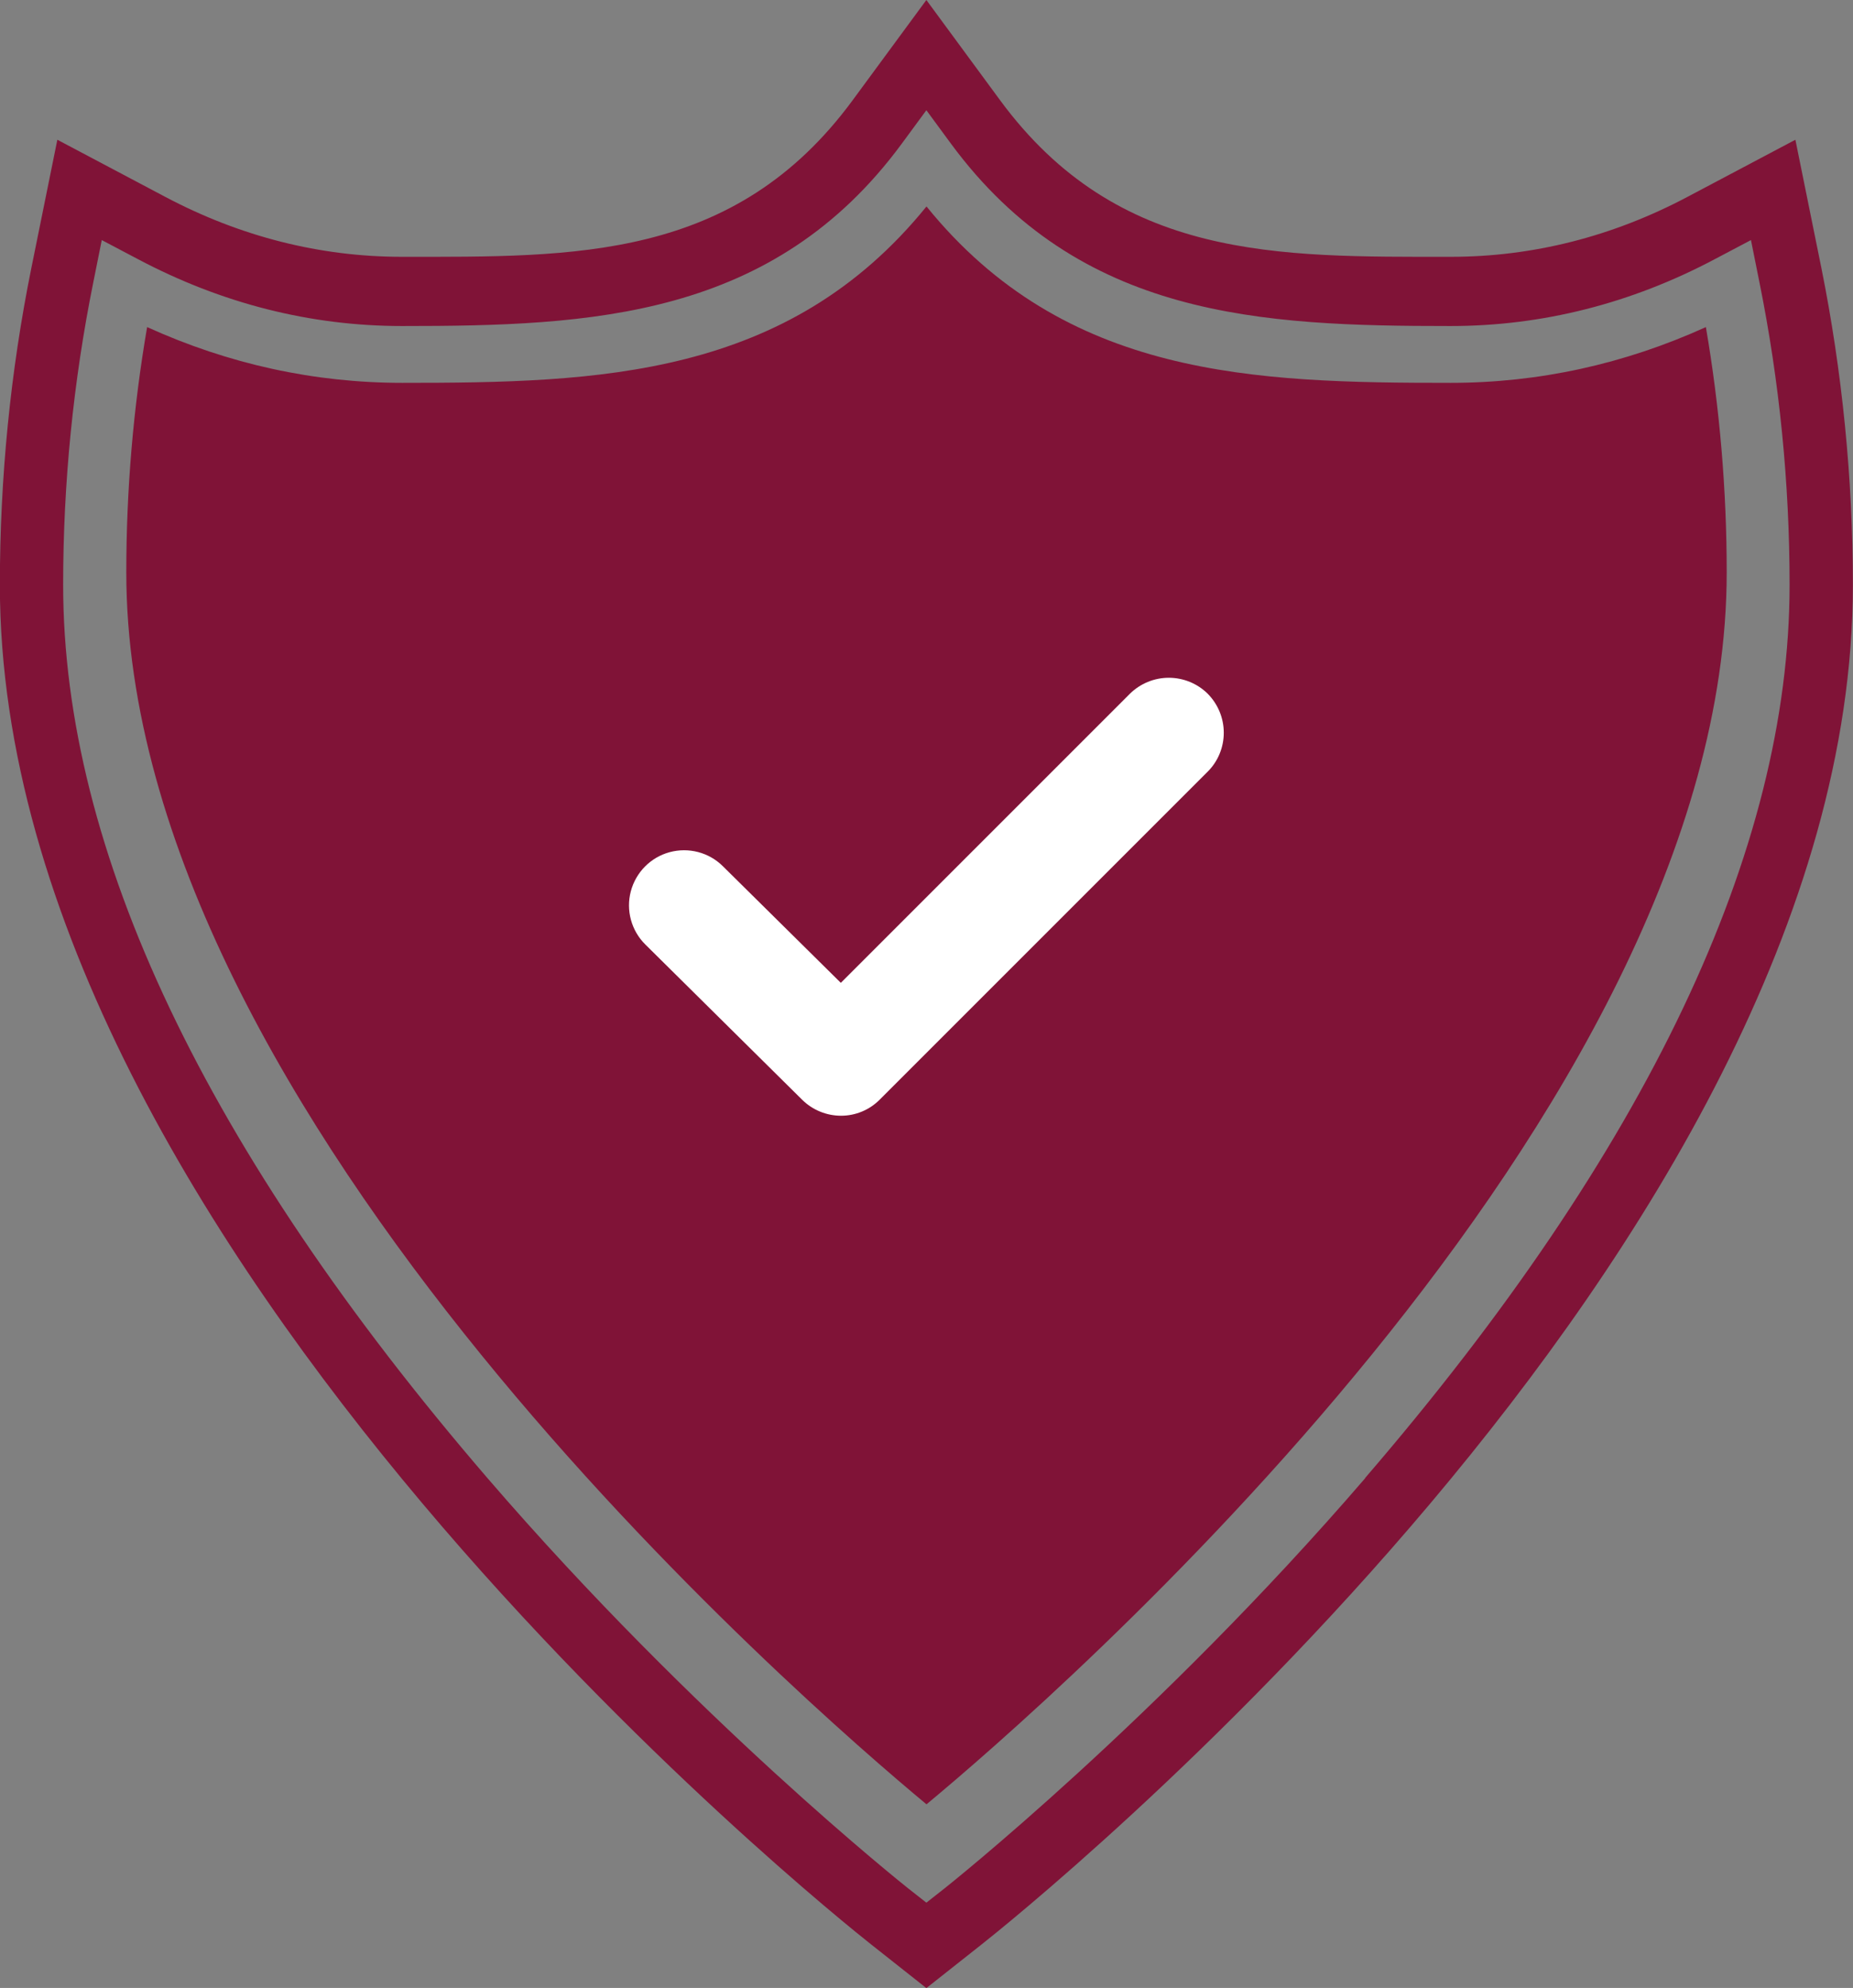
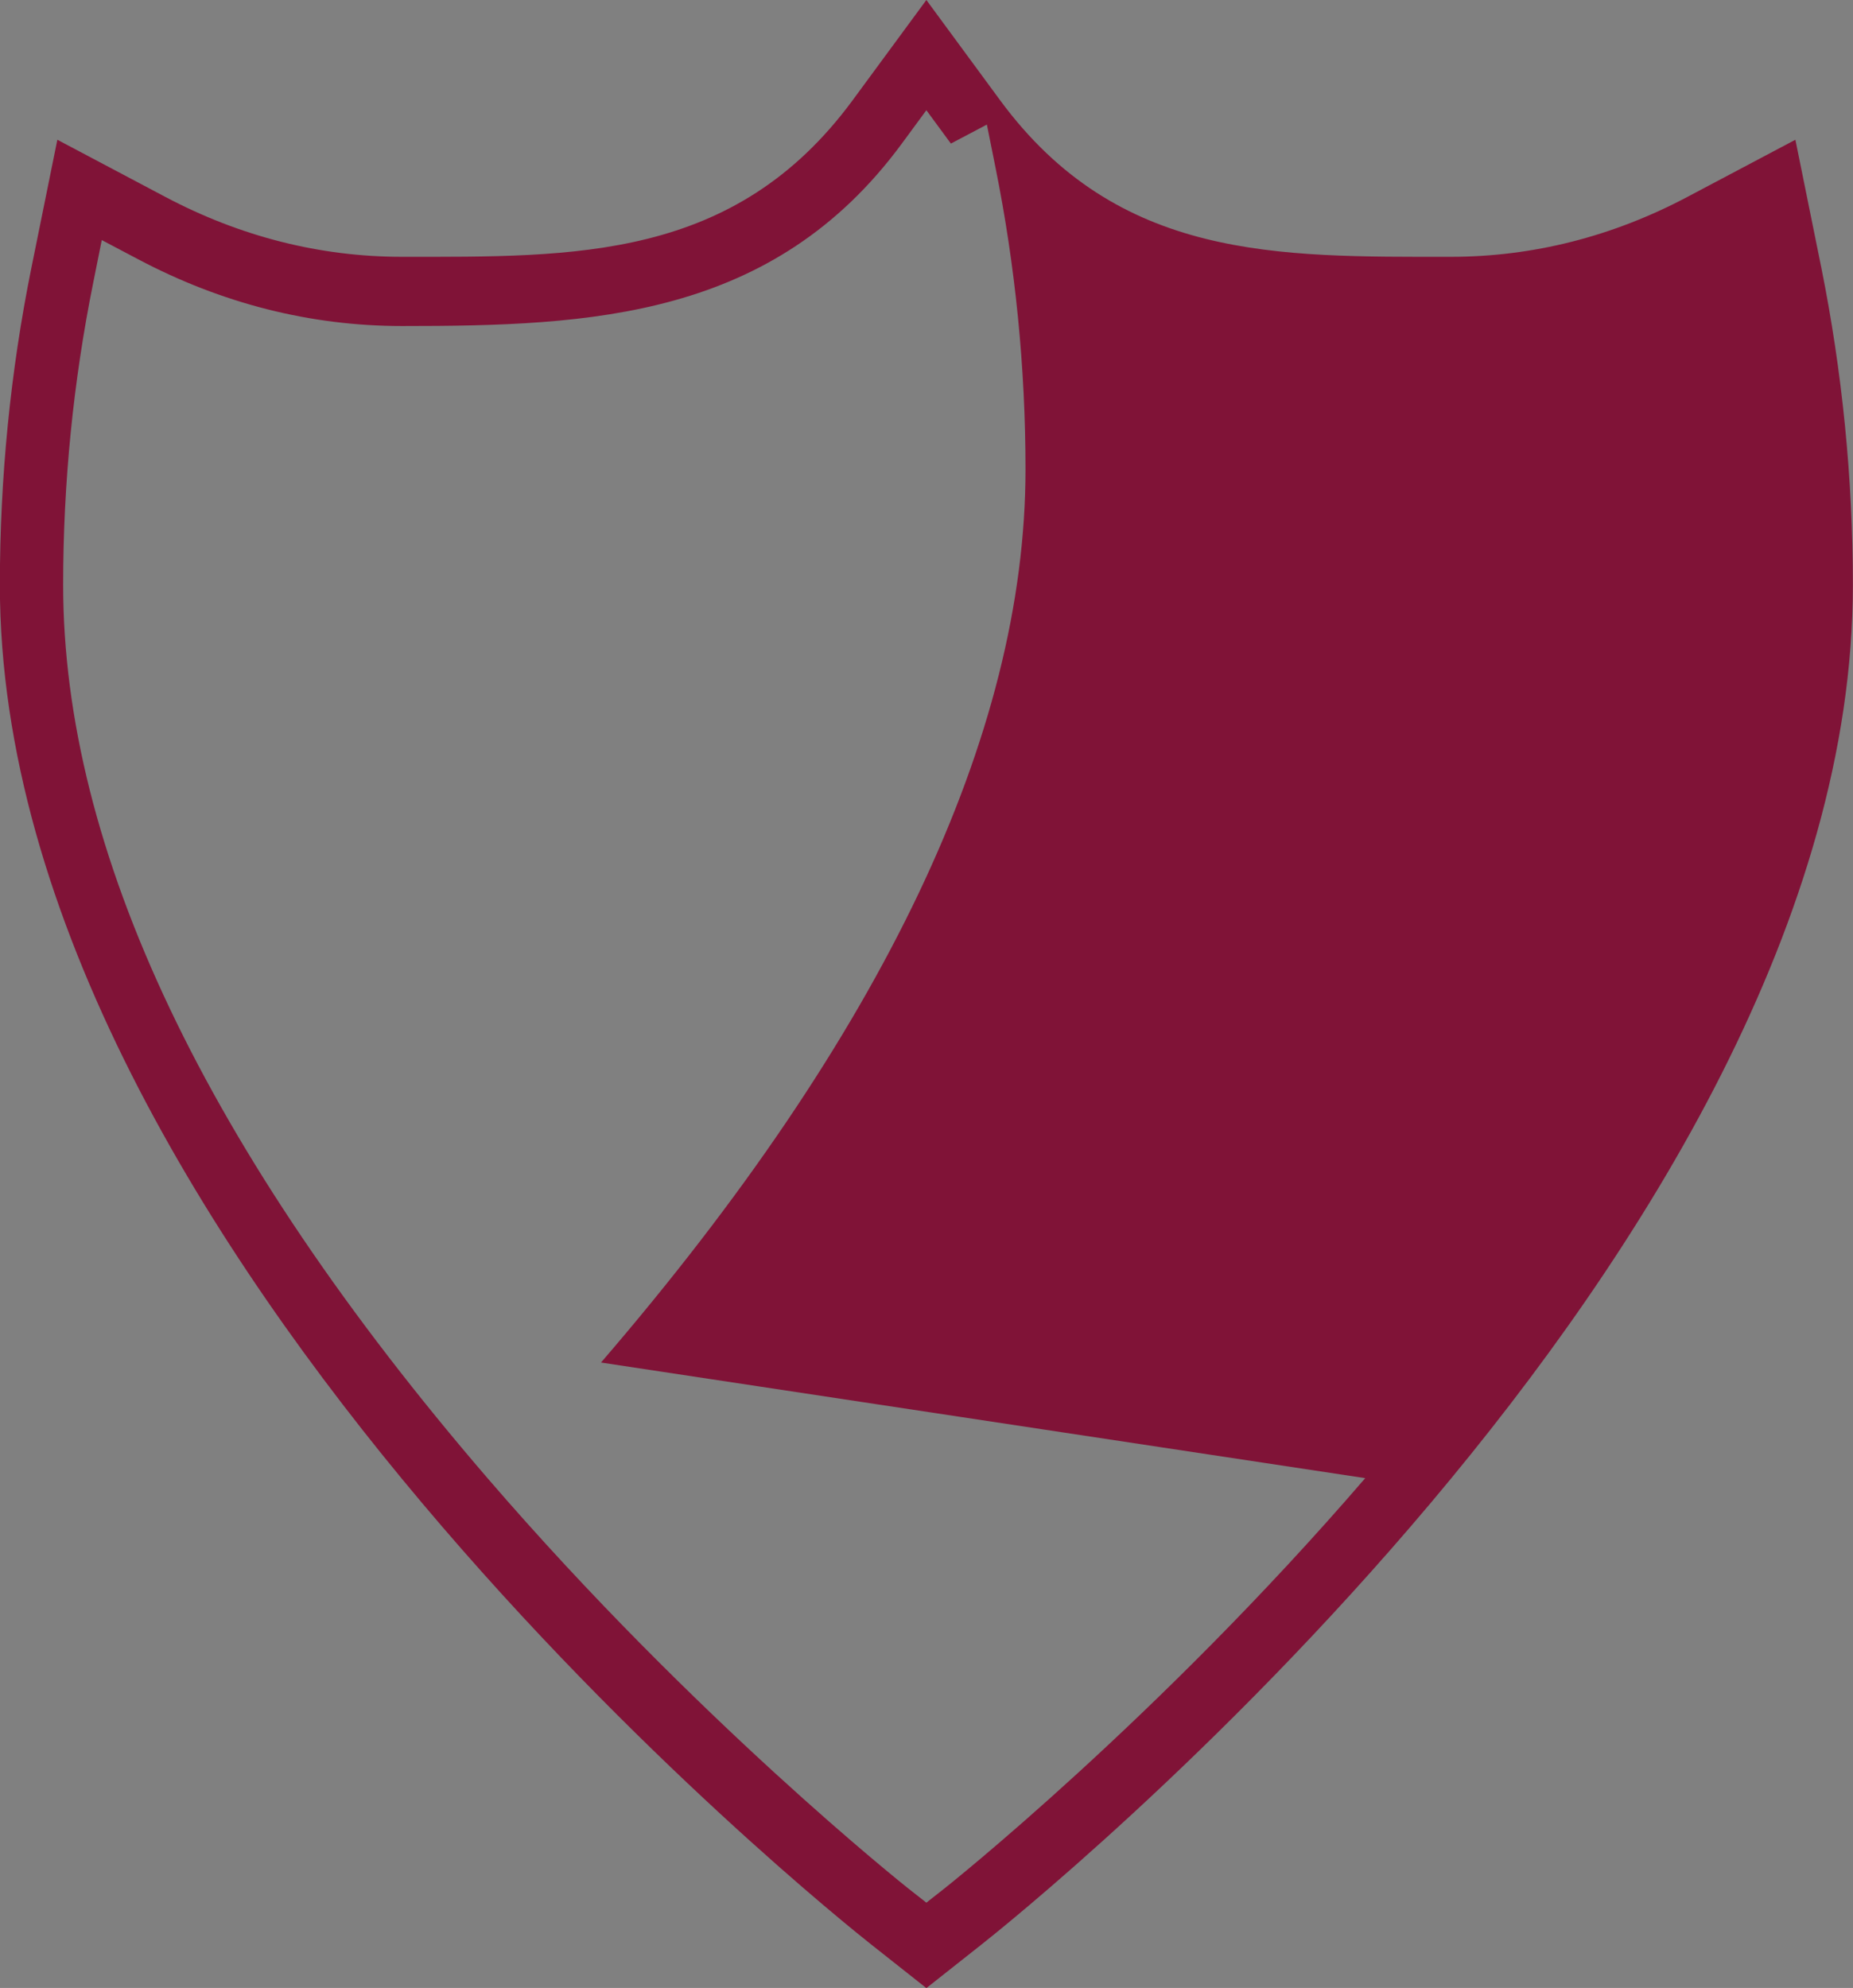
<svg xmlns="http://www.w3.org/2000/svg" id="Layer_1" viewBox="0 0 140.56 150.79">
  <rect x="0" y="0" width="140.56" height="150.79" fill="#808080" stroke="none" />
  <defs>
    <style>.cls-1{fill:#801337;}.cls-1,.cls-2{stroke-width:0px;}.cls-2{fill:#fff;}</style>
  </defs>
-   <path class="cls-1" d="m70.28,15.66c-10.53,12.99-24.87,13.38-39.77,13.38-6.67,0-13.16-1.42-19.35-4.23-1.05,6.11-1.58,12.35-1.58,18.61,0,41.21,51.48,85.79,60.7,93.44,9.22-7.65,60.7-52.26,60.7-93.44,0-6.25-.53-12.5-1.58-18.61-6.19,2.81-12.68,4.23-19.35,4.23-14.9,0-29.25-.39-39.77-13.38Z" />
-   <path class="cls-1" d="m138.16,20.32l-1.97-9.72-8.18,4.33c-5.7,3.02-11.75,4.55-17.97,4.55-13.08,0-25.22.29-34.18-11.88l-5.59-7.6-5.59,7.6c-8.96,12.18-21.1,11.88-34.18,11.88-6.22,0-12.27-1.53-17.97-4.55l-8.18-4.33-1.97,9.72c-1.59,7.85-2.39,15.95-2.39,24.05,0,50.35,63.38,100.98,66.08,103.11l4.2,3.32,4.2-3.32c2.7-2.13,66.08-52.76,66.08-103.11,0-8.1-.81-16.19-2.39-24.05Zm-34.6,91.8c-15.75,18.29-31.73,30.97-31.89,31.1l-1.4,1.1-1.4-1.1c-.16-.13-16.14-12.81-31.89-31.1C15.62,87.3,4.79,64.51,4.79,44.36c0-7.72.77-15.43,2.28-22.91l.65-3.24,2.73,1.44c6.36,3.37,13.1,5.08,20.05,5.08,14.35,0,28.16-.59,37.91-13.84l1.86-2.53,1.86,2.53c9.75,13.24,23.56,13.84,37.91,13.84,6.95,0,13.7-1.71,20.05-5.08l2.73-1.44.65,3.24c1.51,7.48,2.28,15.19,2.28,22.91,0,20.14-10.83,42.93-32.2,67.75Z" />
-   <path class="cls-2" d="m91.62,52.63c-.78-.78-1.85-1.22-2.96-1.22s-2.17.44-2.96,1.22l-21.92,21.92-8.95-8.85c-1.06-1.05-2.6-1.45-4.04-1.06-1.44.39-2.56,1.53-2.94,2.97-.38,1.44.04,2.98,1.1,4.03l11.9,11.78h0c.79.78,1.85,1.21,2.95,1.21,1.1,0,2.16-.44,2.94-1.23l24.86-24.86h0c.79-.78,1.23-1.85,1.23-2.96,0-1.11-.44-2.17-1.22-2.96h0Z" />
+   <path class="cls-1" d="m138.16,20.32l-1.97-9.72-8.18,4.33c-5.7,3.02-11.75,4.55-17.97,4.55-13.08,0-25.22.29-34.18-11.88l-5.59-7.6-5.59,7.6c-8.96,12.18-21.1,11.88-34.18,11.88-6.22,0-12.27-1.53-17.97-4.55l-8.18-4.33-1.97,9.72c-1.59,7.85-2.39,15.95-2.39,24.05,0,50.35,63.38,100.98,66.08,103.11l4.2,3.32,4.2-3.32c2.7-2.13,66.08-52.76,66.08-103.11,0-8.1-.81-16.19-2.39-24.05Zm-34.6,91.8c-15.75,18.29-31.73,30.97-31.89,31.1l-1.4,1.1-1.4-1.1c-.16-.13-16.14-12.81-31.89-31.1C15.62,87.3,4.79,64.51,4.79,44.36c0-7.72.77-15.43,2.28-22.91l.65-3.24,2.73,1.44c6.36,3.37,13.1,5.08,20.05,5.08,14.35,0,28.16-.59,37.91-13.84l1.86-2.53,1.86,2.53l2.73-1.44.65,3.24c1.51,7.48,2.28,15.19,2.28,22.91,0,20.14-10.83,42.93-32.2,67.75Z" />
</svg>